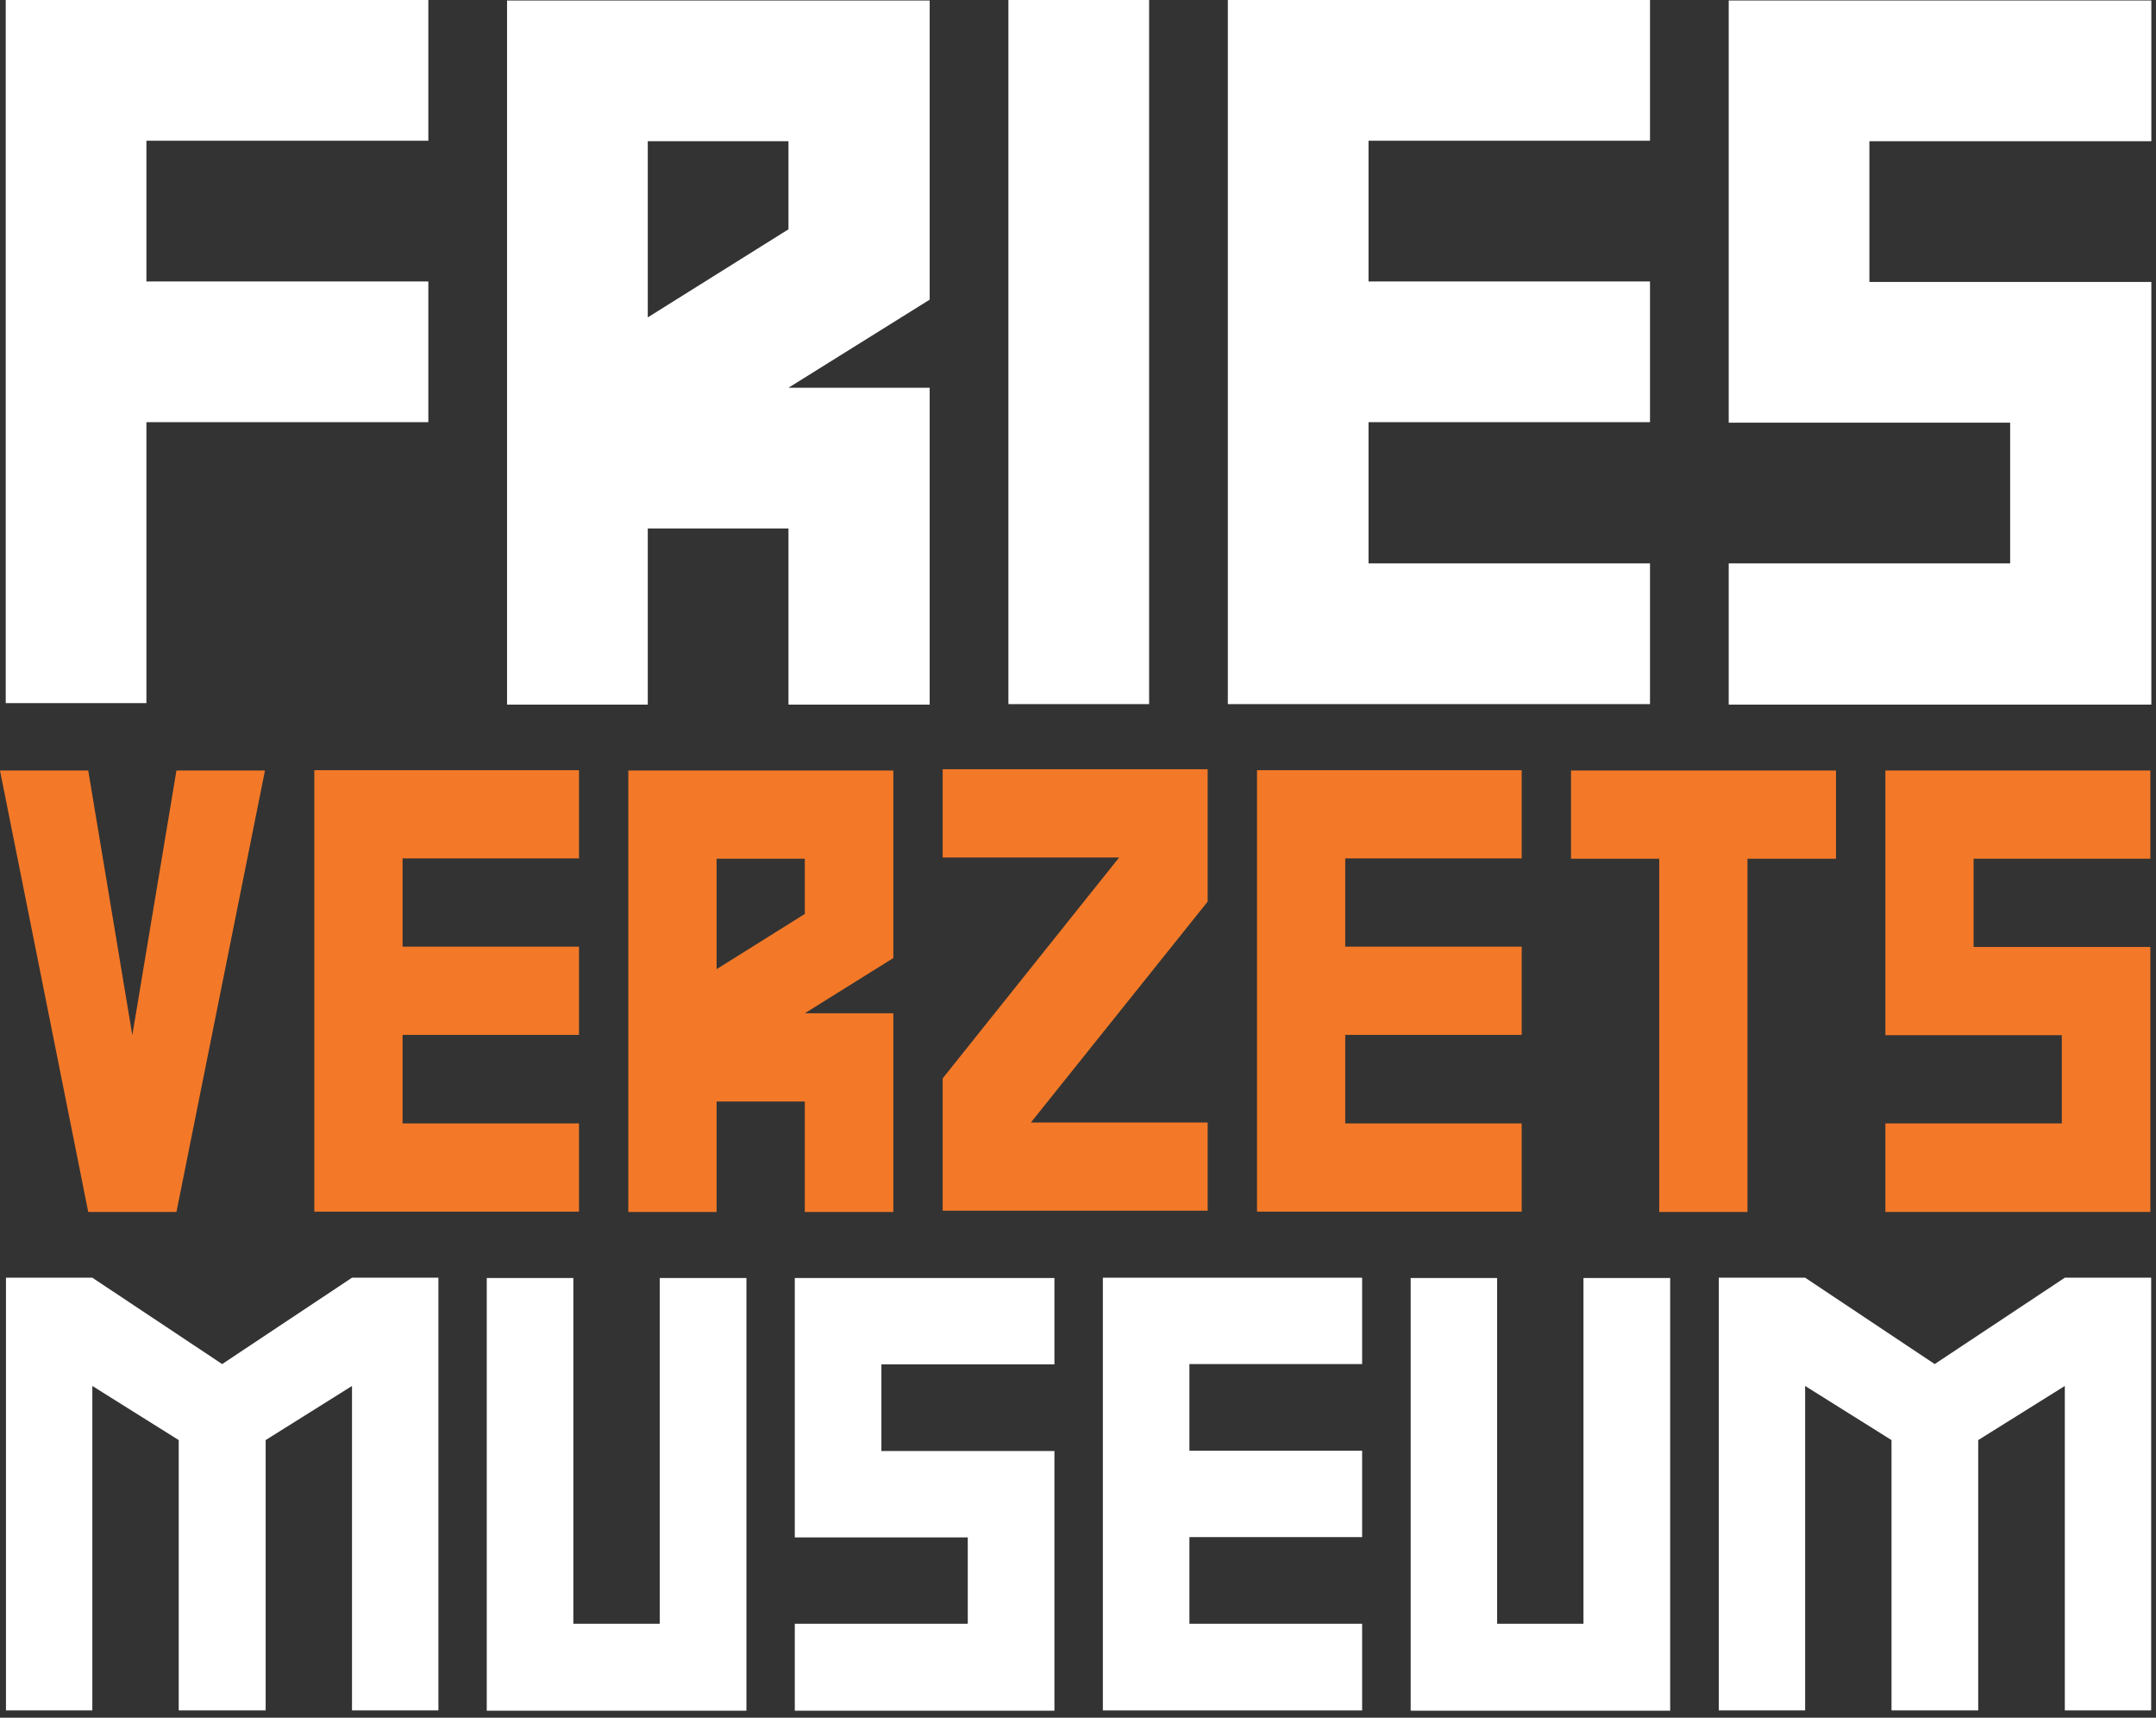
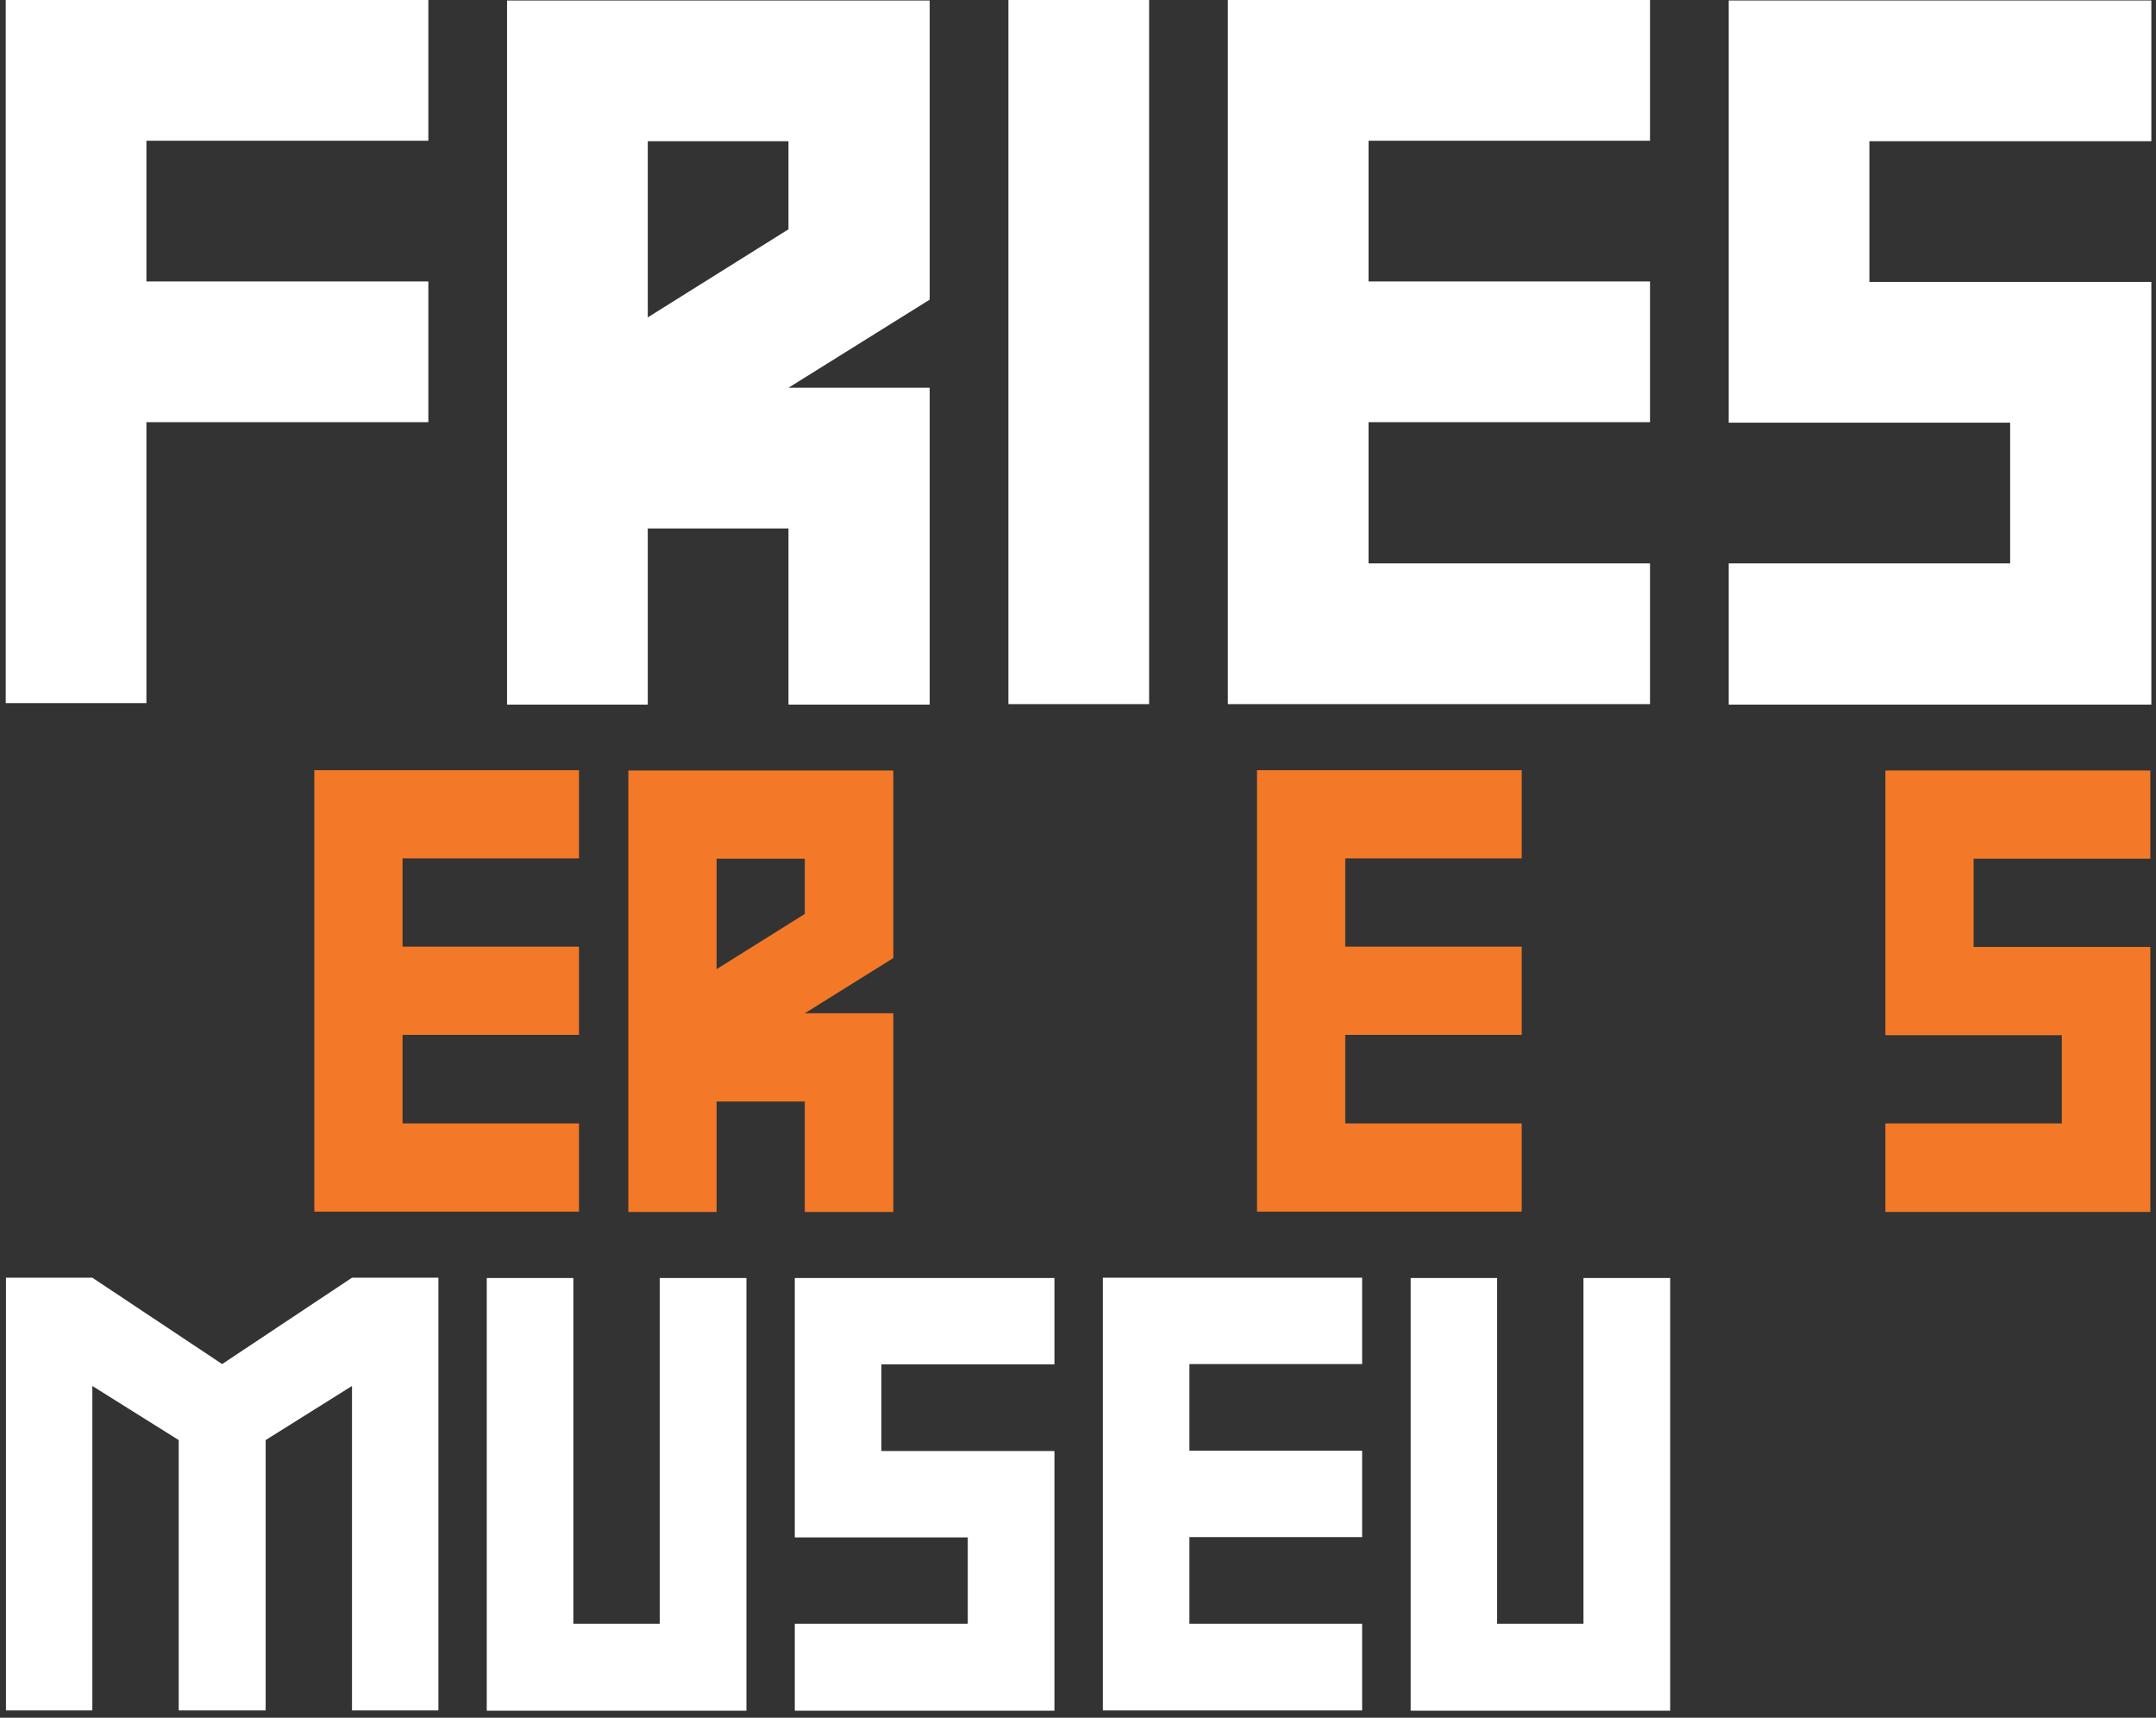
<svg xmlns="http://www.w3.org/2000/svg" width="300" height="239" viewBox="0 0 300 239">
  <rect x="0" y="0" width="300" height="239" fill="#333333" stroke="none" />
  <g fill="none" fill-rule="evenodd">
    <polygon fill="#FFF" points=".796 0 .796 97.832 20.373 97.832 20.373 58.739 59.602 58.739 59.602 39.163 20.373 39.163 20.373 19.581 59.602 19.581 59.602 0" />
-     <path fill="#FFF" d="M70.555,0.069 L70.555,98.039 L90.135,98.039 L90.135,73.527 L109.713,73.527 L109.713,98.039 L129.361,98.039 L129.361,53.951 L109.713,53.951 L129.361,41.694 L129.361,0.069 L70.555,0.069 Z M90.135,19.649 L109.713,19.649 L109.713,31.903 L90.135,44.161 L90.135,19.649 Z" />
+     <path fill="#FFF" d="M70.555,0.069 L70.555,98.039 L90.135,98.039 L90.135,73.527 L109.713,73.527 L109.713,98.039 L129.361,98.039 L129.361,53.951 L109.713,53.951 L129.361,41.694 L129.361,0.069 L70.555,0.069 Z M90.135,19.649 L109.713,19.649 L109.713,31.903 L90.135,44.161 Z" />
    <polygon fill="#FFF" points="140.318 97.97 159.895 97.97 159.895 0 140.318 0" />
    <polygon fill="#FFF" points="170.849 0 170.849 97.97 229.593 97.97 229.593 78.389 190.426 78.389 190.426 58.739 229.593 58.739 229.593 39.163 190.426 39.163 190.426 19.581 229.593 19.581 229.593 0" />
    <polygon fill="#FFF" points="240.546 .069 240.546 58.811 279.705 58.811 279.705 78.389 240.546 78.389 240.546 98.039 299.353 98.039 299.353 39.23 260.121 39.23 260.121 19.649 299.353 19.649 299.353 .069" />
-     <polygon fill="#F37928" points="24.553 107.208 18.412 144.034 12.277 107.208 0 107.208 12.277 168.628 24.553 168.628 36.871 107.208" />
    <polygon fill="#F37928" points="56.015 119.438 56.015 131.715 80.564 131.715 80.564 143.992 56.015 143.992 56.015 156.311 80.564 156.311 80.564 168.586 43.738 168.586 43.738 107.165 80.564 107.165 80.564 119.438" />
    <path fill="#F37928" d="M111.986,119.482 L99.71,119.482 L99.71,134.849 L111.986,127.165 L111.986,119.482 Z M124.302,133.302 L111.986,140.986 L124.302,140.986 L124.302,168.629 L111.986,168.629 L111.986,153.262 L99.71,153.262 L99.71,168.629 L87.431,168.629 L87.431,107.207 L124.302,107.207 L124.302,133.302 Z" />
-     <polygon fill="#F37928" points="131.17 168.455 131.17 150.043 155.725 119.309 131.17 119.309 131.17 107.034 168.042 107.034 168.042 125.447 143.448 156.18 168.042 156.18 168.042 168.455" />
    <polygon fill="#F37928" points="187.184 119.438 187.184 131.715 211.738 131.715 211.738 143.992 187.184 143.992 187.184 156.311 211.738 156.311 211.738 168.586 174.909 168.586 174.909 107.165 211.738 107.165 211.738 119.438" />
-     <polygon fill="#F37928" points="255.473 107.207 255.473 119.482 243.154 119.482 243.154 168.629 230.877 168.629 230.877 119.482 218.603 119.482 218.603 107.207" />
    <polygon fill="#F37928" points="262.346 107.208 262.346 144.034 286.893 144.034 286.893 156.31 262.346 156.31 262.346 168.628 299.214 168.628 299.214 131.758 274.619 131.758 274.619 119.481 299.214 119.481 299.214 107.208" />
    <polygon fill="#FFF" points="48.979 177.778 30.911 189.794 12.849 177.778 .83 177.778 .83 237.987 12.849 237.987 12.849 192.841 24.868 200.371 24.868 237.987 36.965 237.987 36.965 200.371 48.979 192.841 48.979 237.987 61.002 237.987 61.002 177.778" />
    <polygon fill="#FFF" points="91.799 177.821 91.799 225.931 79.78 225.931 79.78 177.821 67.731 177.821 67.731 238.024 103.863 238.024 103.863 177.821" />
    <polygon fill="#FFF" points="110.593 177.821 110.593 213.913 134.661 213.913 134.661 225.931 110.593 225.931 110.593 238.024 146.72 238.024 146.72 201.892 122.643 201.892 122.643 189.836 146.72 189.836 146.72 177.821" />
    <polygon fill="#FFF" points="153.46 177.778 153.46 237.987 189.536 237.987 189.536 225.931 165.503 225.931 165.503 213.871 189.536 213.871 189.536 201.851 165.503 201.851 165.503 189.794 189.536 189.794 189.536 177.778" />
    <polygon fill="#FFF" points="220.333 177.821 220.333 225.931 208.321 225.931 208.321 177.821 196.29 177.821 196.29 238.024 232.399 238.024 232.399 177.821" />
-     <polygon fill="#FFF" points="287.312 177.778 269.207 189.794 251.178 177.778 239.16 177.778 239.16 237.987 251.178 237.987 251.178 192.841 263.196 200.371 263.196 237.987 275.262 237.987 275.262 200.371 287.312 192.841 287.312 237.987 299.328 237.987 299.328 177.778" />
  </g>
</svg>